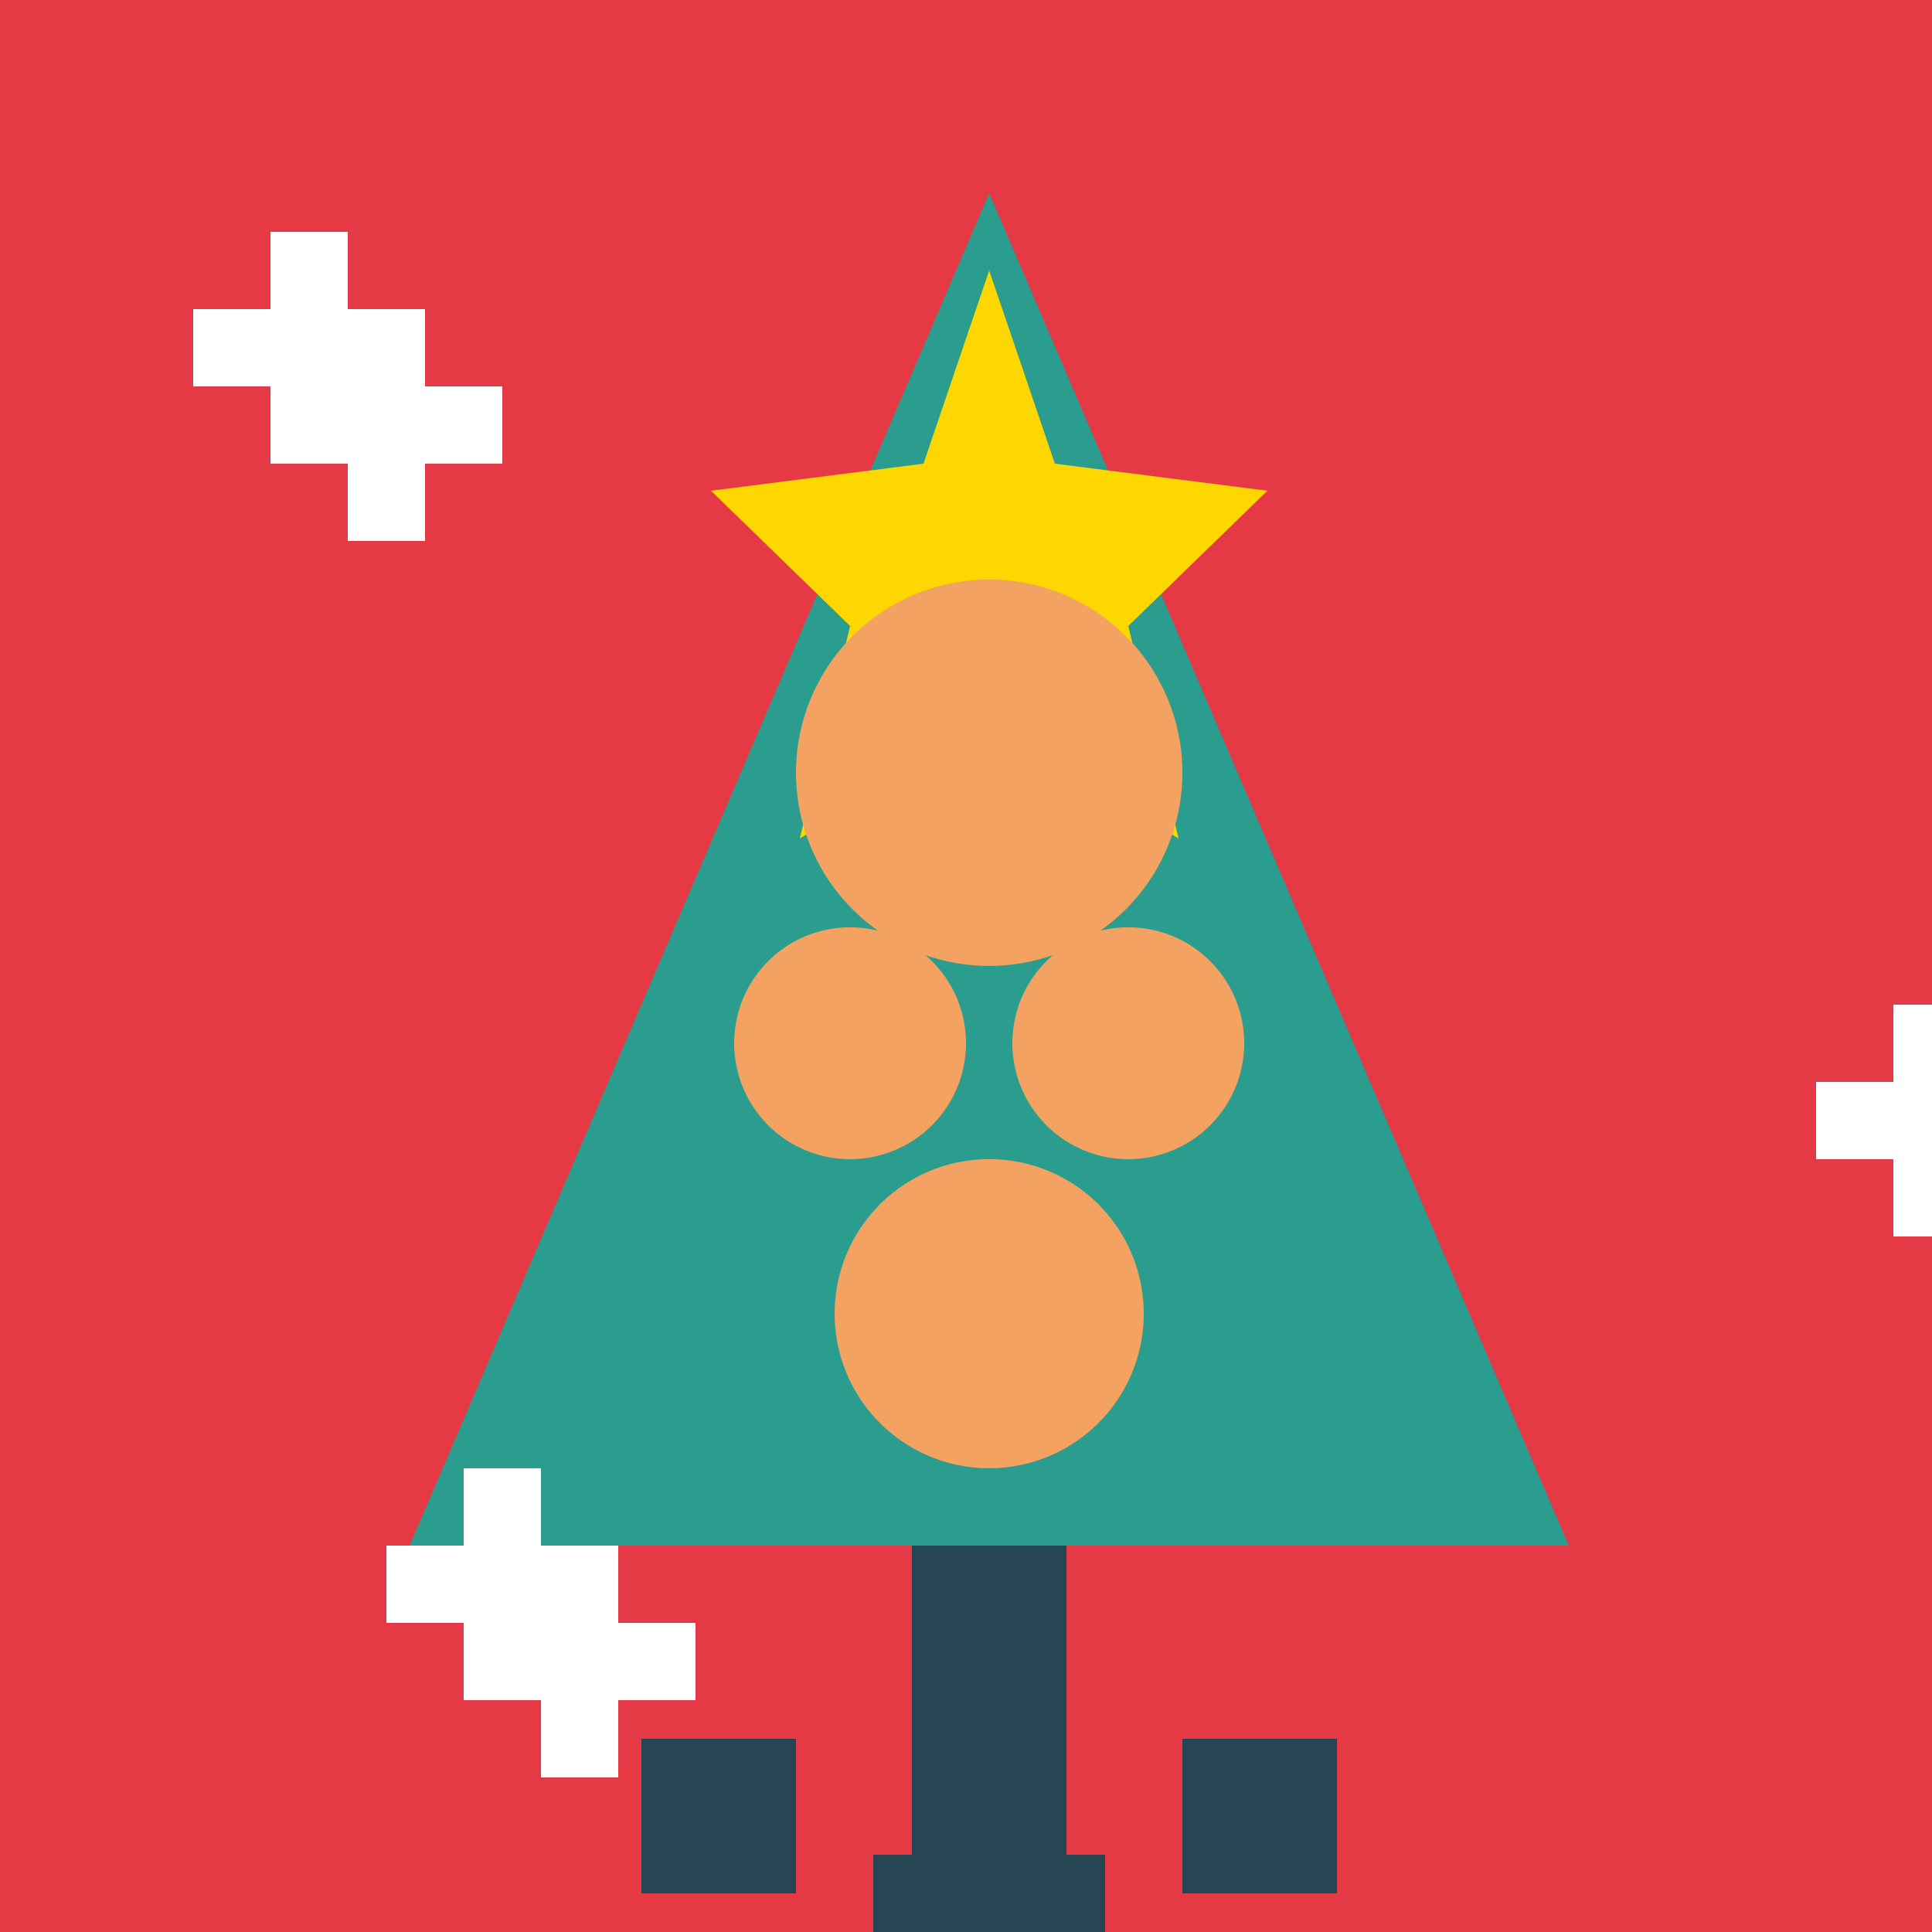
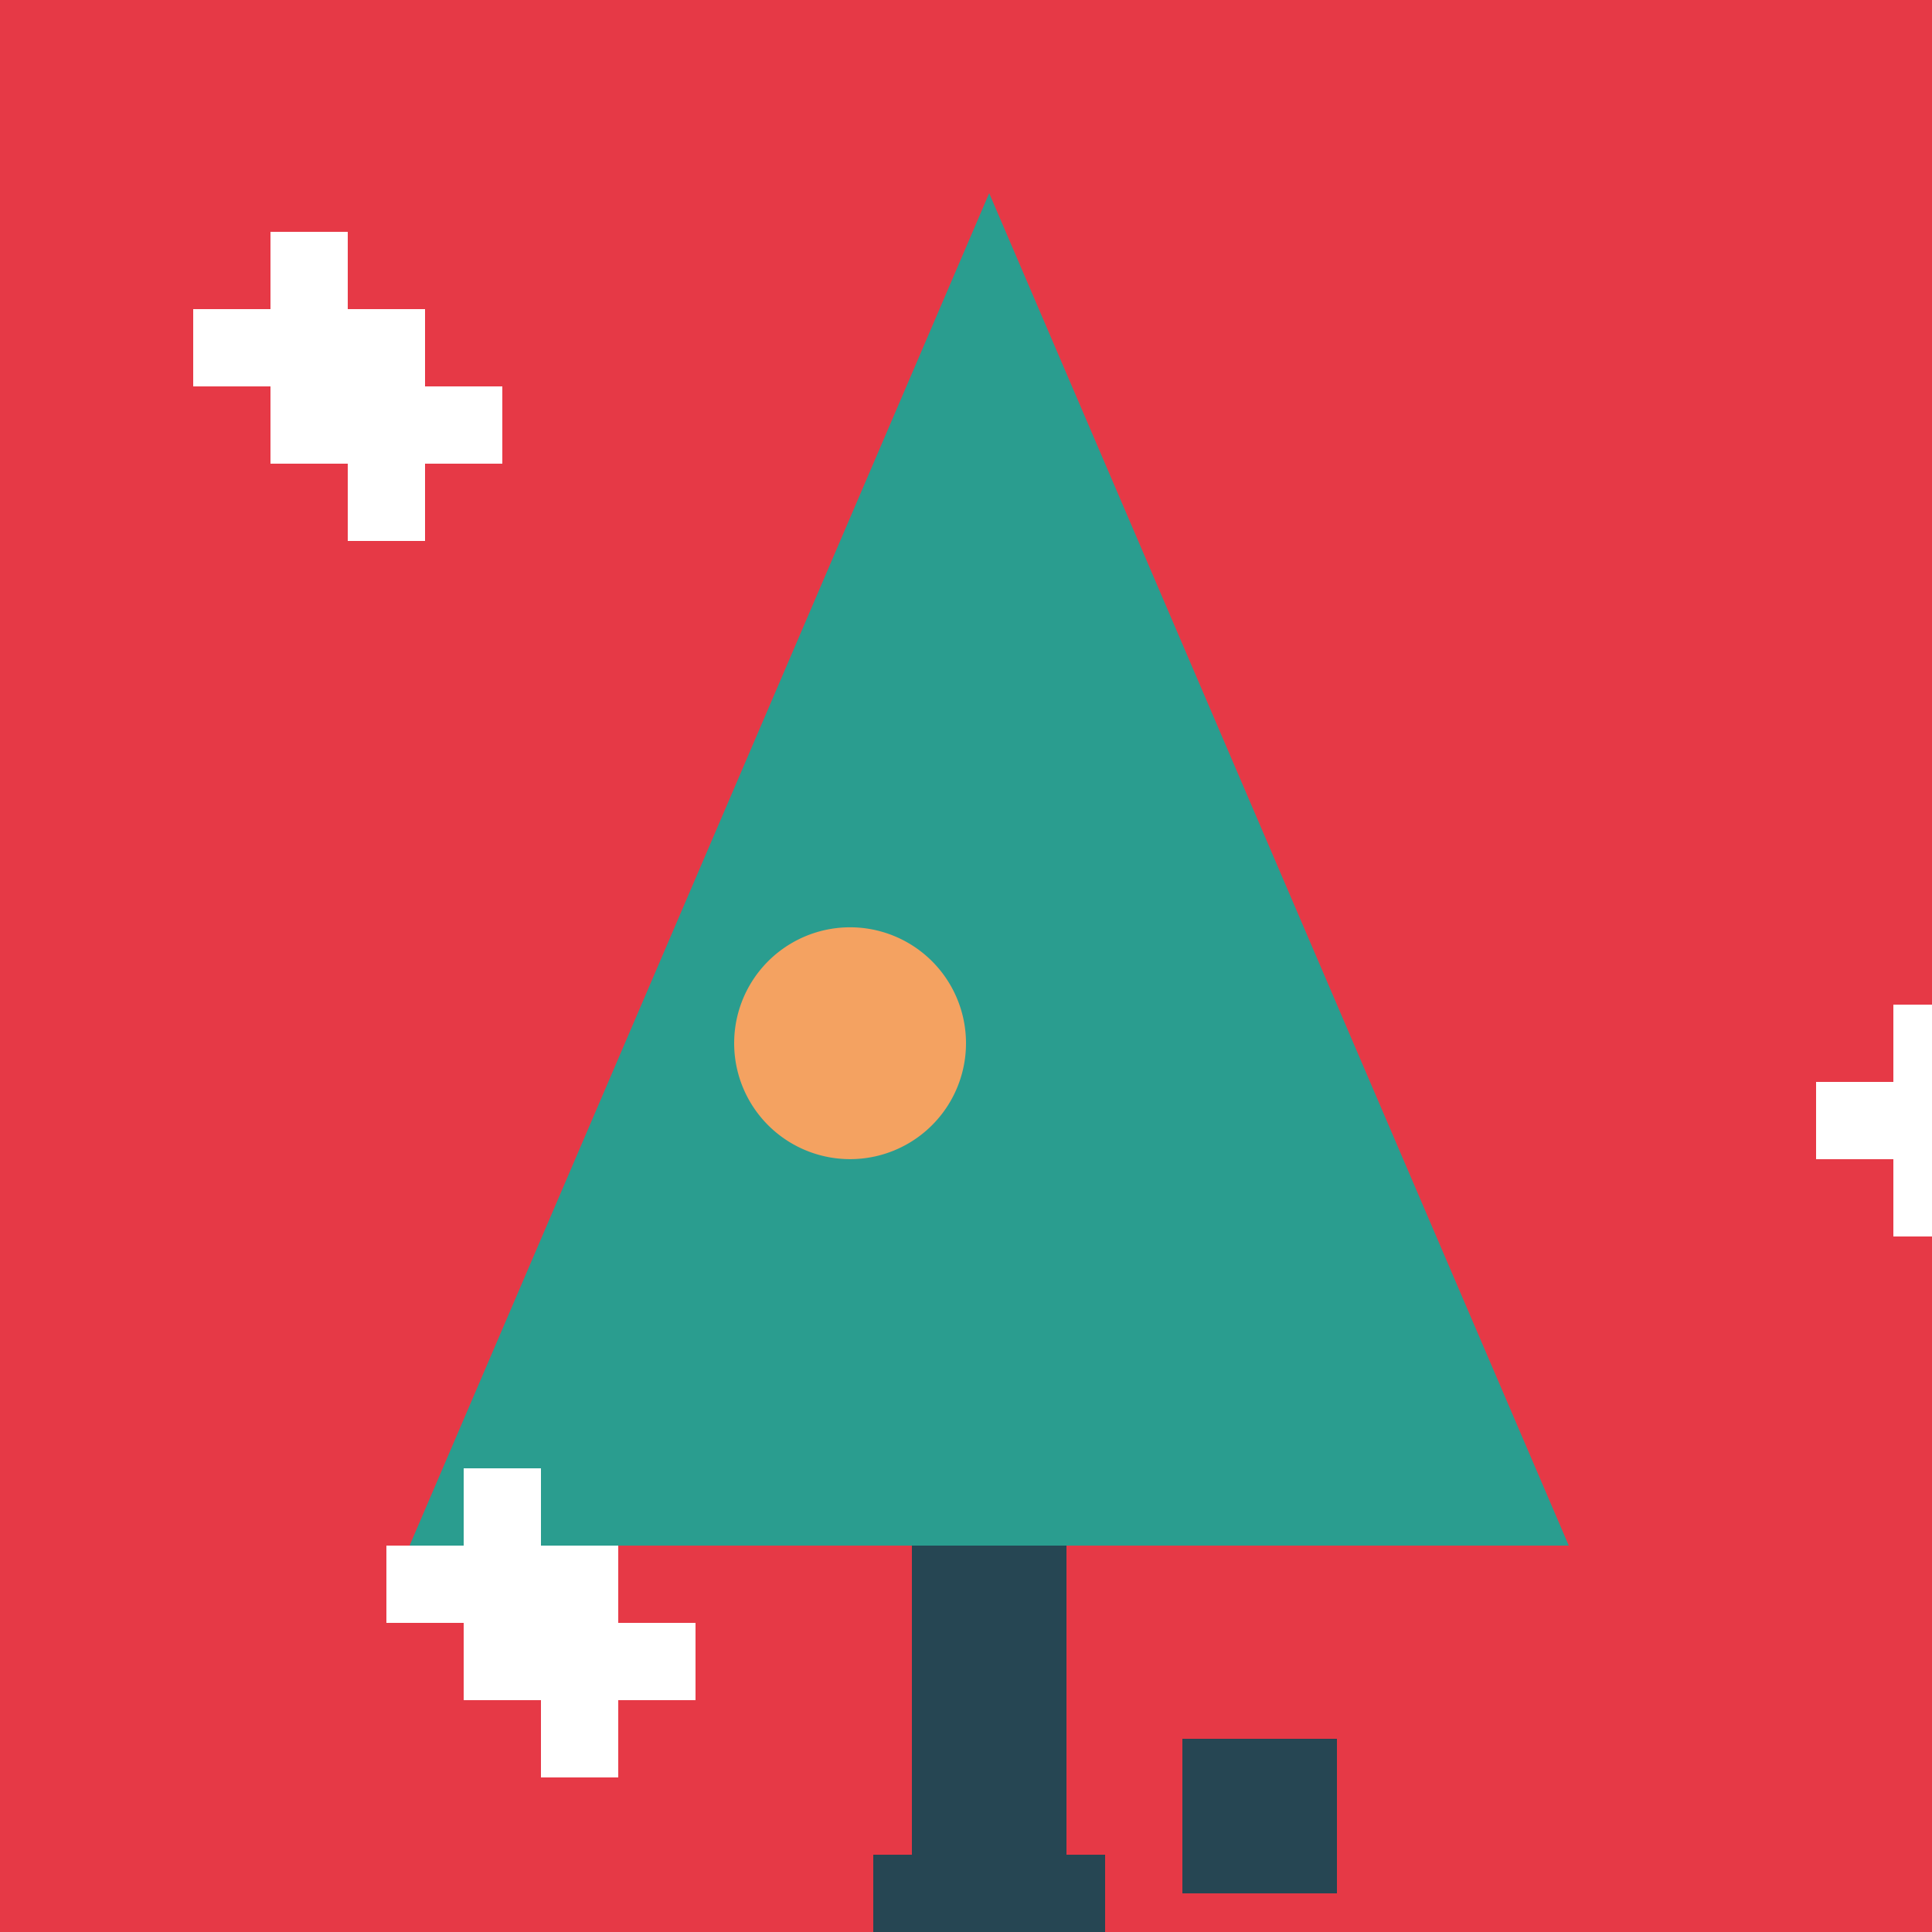
<svg xmlns="http://www.w3.org/2000/svg" width="500" height="500">
  <defs />
  <g>
    <rect fill="#e63946" stroke="none" x="0" y="0" width="512" height="512" />
    <path fill="#2a9d8f" stroke="none" paint-order="stroke fill markers" d=" M 256 50 L 406 400 L 106 400 Z" />
    <rect fill="#264653" stroke="none" x="236" y="400" width="40" height="80" />
-     <path fill="#ffd700" stroke="none" paint-order="stroke fill markers" d=" M 256 70 L 273 120 L 328 127 L 292 162 L 305 217 L 256 187 L 207 217 L 220 162 L 184 127 L 239 120 Z" />
-     <path fill="#f4a261" stroke="none" paint-order="stroke fill markers" d=" M 306 200 A 50 50 0 1 1 306 199.95" />
    <path fill="#f4a261" stroke="none" paint-order="stroke fill markers" d=" M 250 270 A 30 30 0 1 1 250 269.97" />
-     <path fill="#f4a261" stroke="none" paint-order="stroke fill markers" d=" M 322 270 A 30 30 0 1 1 322 269.97" />
-     <path fill="#f4a261" stroke="none" paint-order="stroke fill markers" d=" M 296 340 A 40 40 0 1 1 296 339.96" />
-     <rect fill="#264653" stroke="none" x="166" y="450" width="40" height="40" />
    <rect fill="#264653" stroke="none" x="306" y="450" width="40" height="40" />
    <rect fill="#264653" stroke="none" x="226" y="480" width="60" height="60" />
    <path fill="#ffffff" stroke="none" paint-order="stroke fill markers" d=" M 30 100 L 50 100 L 50 80 L 70 80 L 70 60 L 90 60 L 90 80 L 110 80 L 110 100 L 130 100 L 130 120 L 110 120 L 110 140 L 90 140 L 90 120 L 70 120 L 70 100 L 50 100 Z" />
    <path fill="#ffffff" stroke="none" paint-order="stroke fill markers" d=" M 450 300 L 470 300 L 470 280 L 490 280 L 490 260 L 510 260 L 510 280 L 530 280 L 530 300 L 550 300 L 550 320 L 530 320 L 530 340 L 510 340 L 510 320 L 490 320 L 490 300 L 470 300 Z" />
    <path fill="#ffffff" stroke="none" paint-order="stroke fill markers" d=" M 80 420 L 100 420 L 100 400 L 120 400 L 120 380 L 140 380 L 140 400 L 160 400 L 160 420 L 180 420 L 180 440 L 160 440 L 160 460 L 140 460 L 140 440 L 120 440 L 120 420 L 100 420 Z" />
  </g>
</svg>